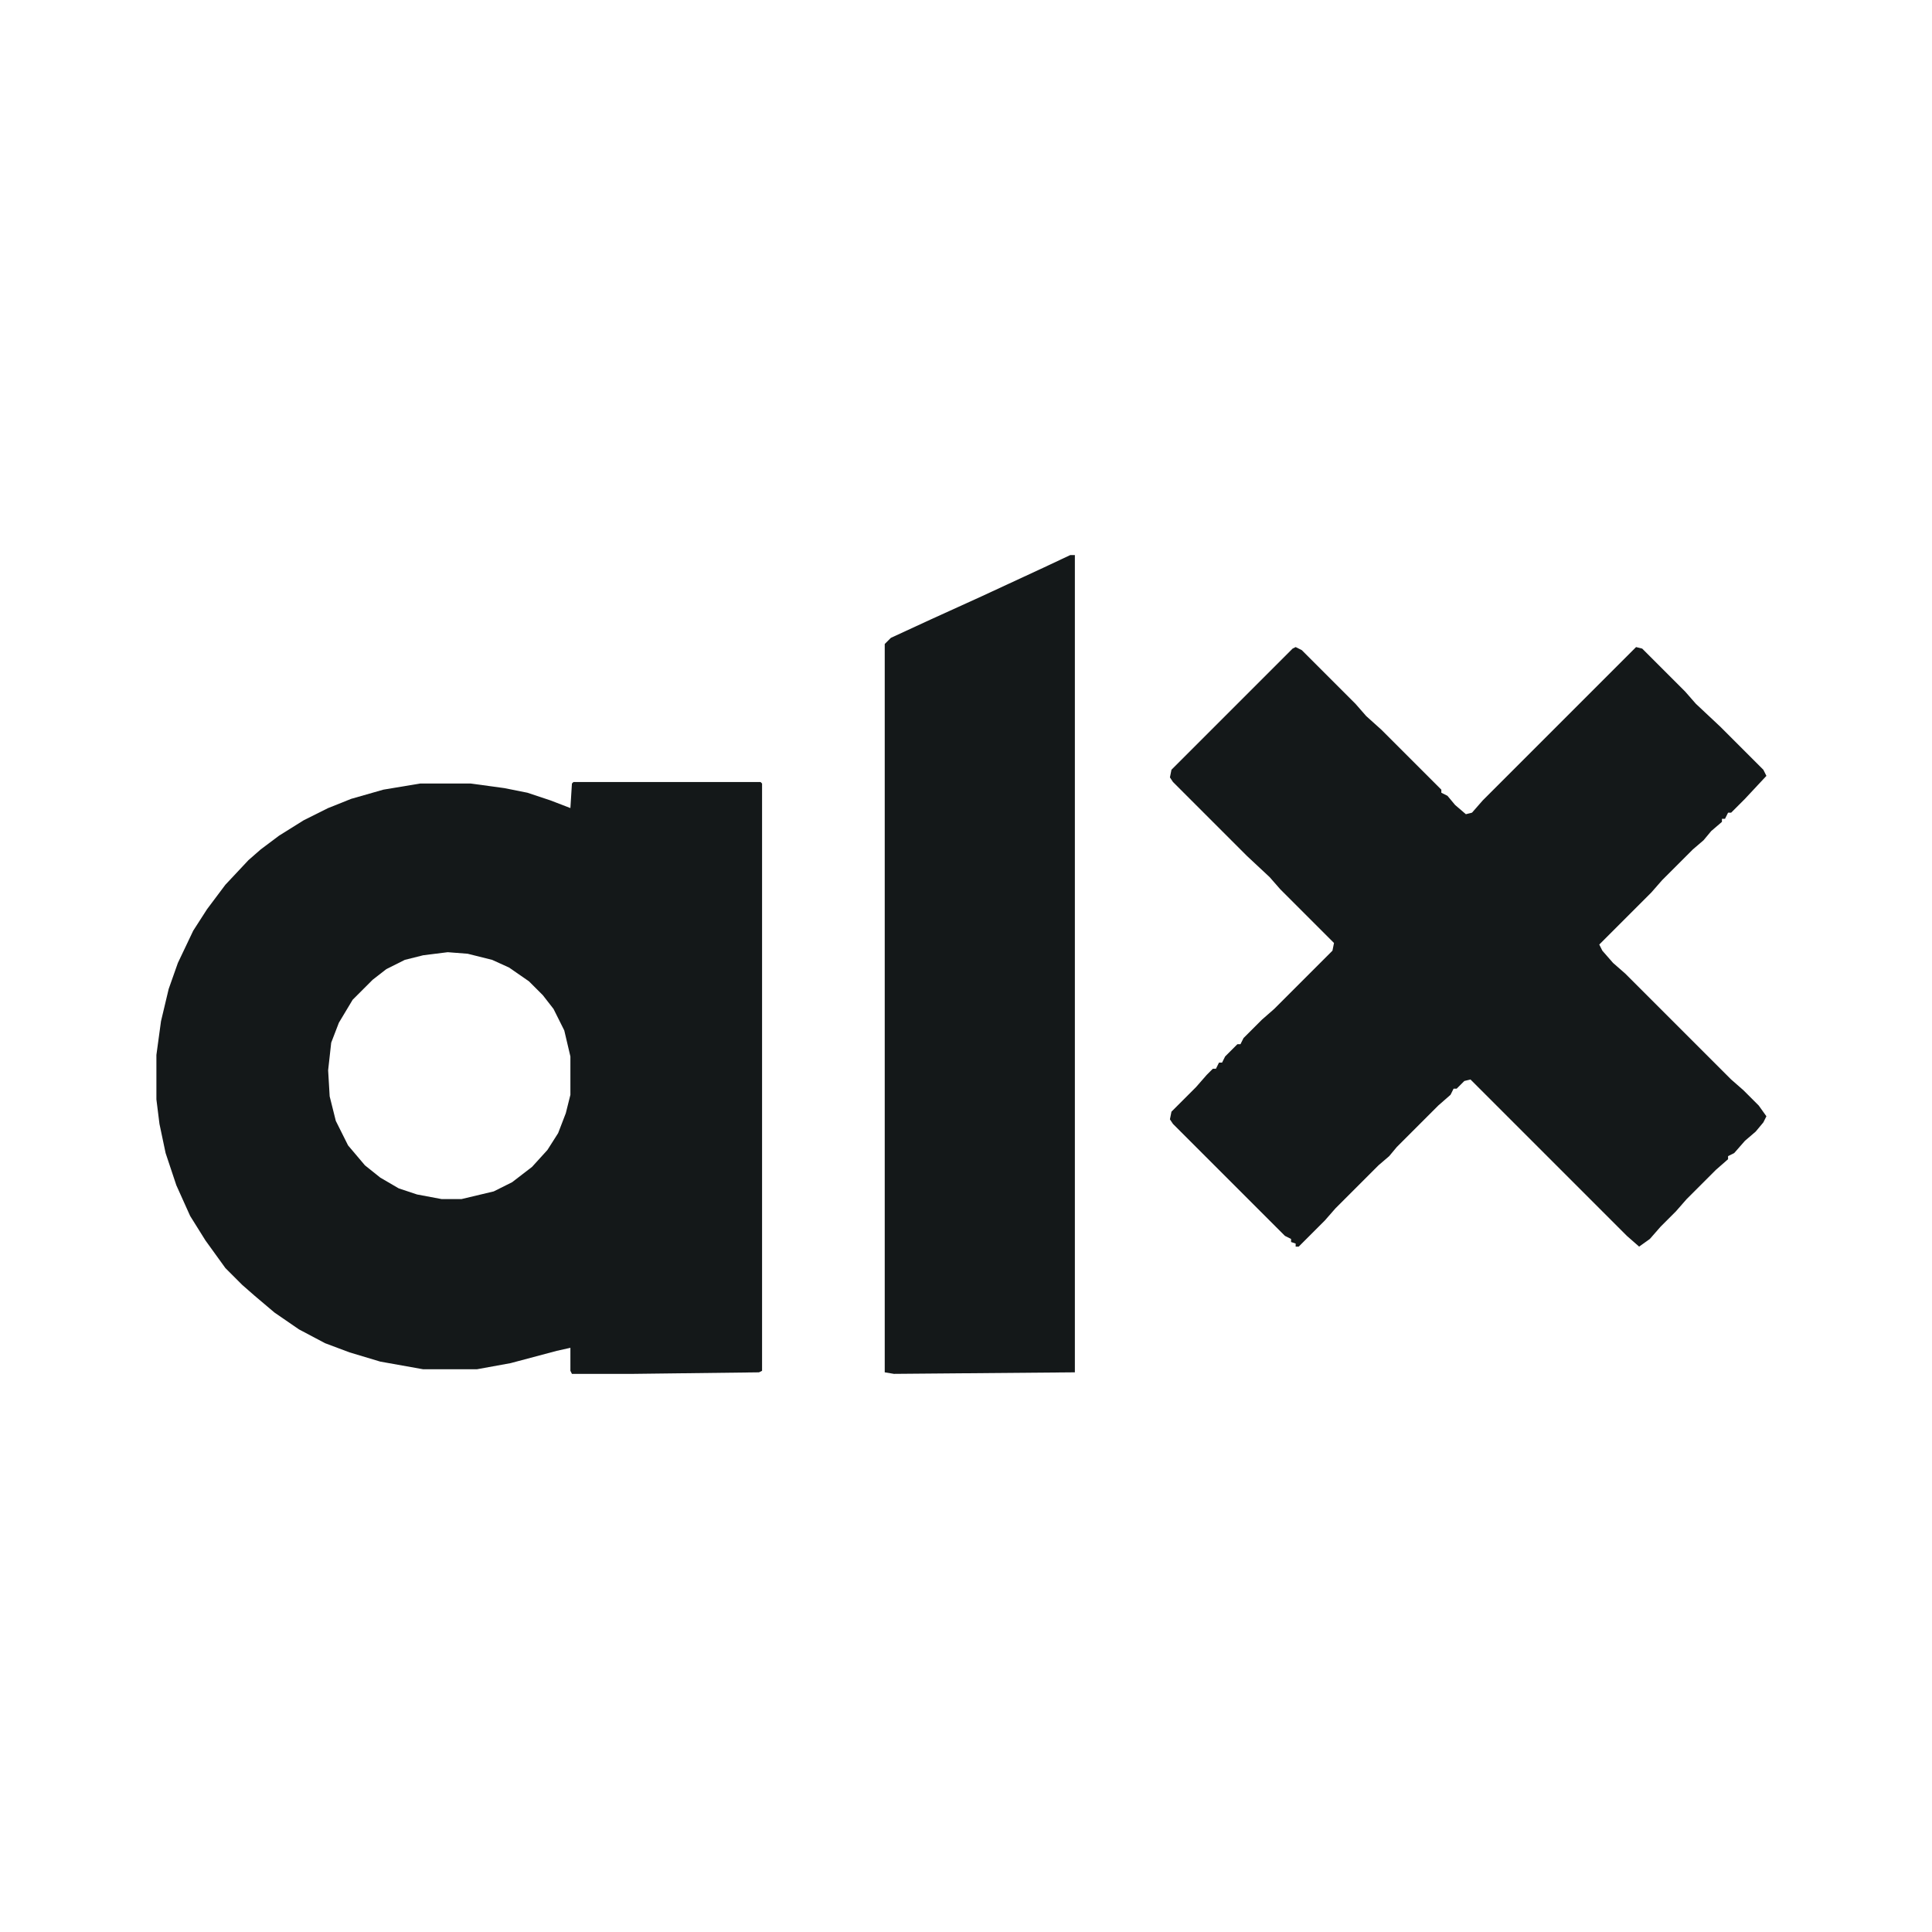
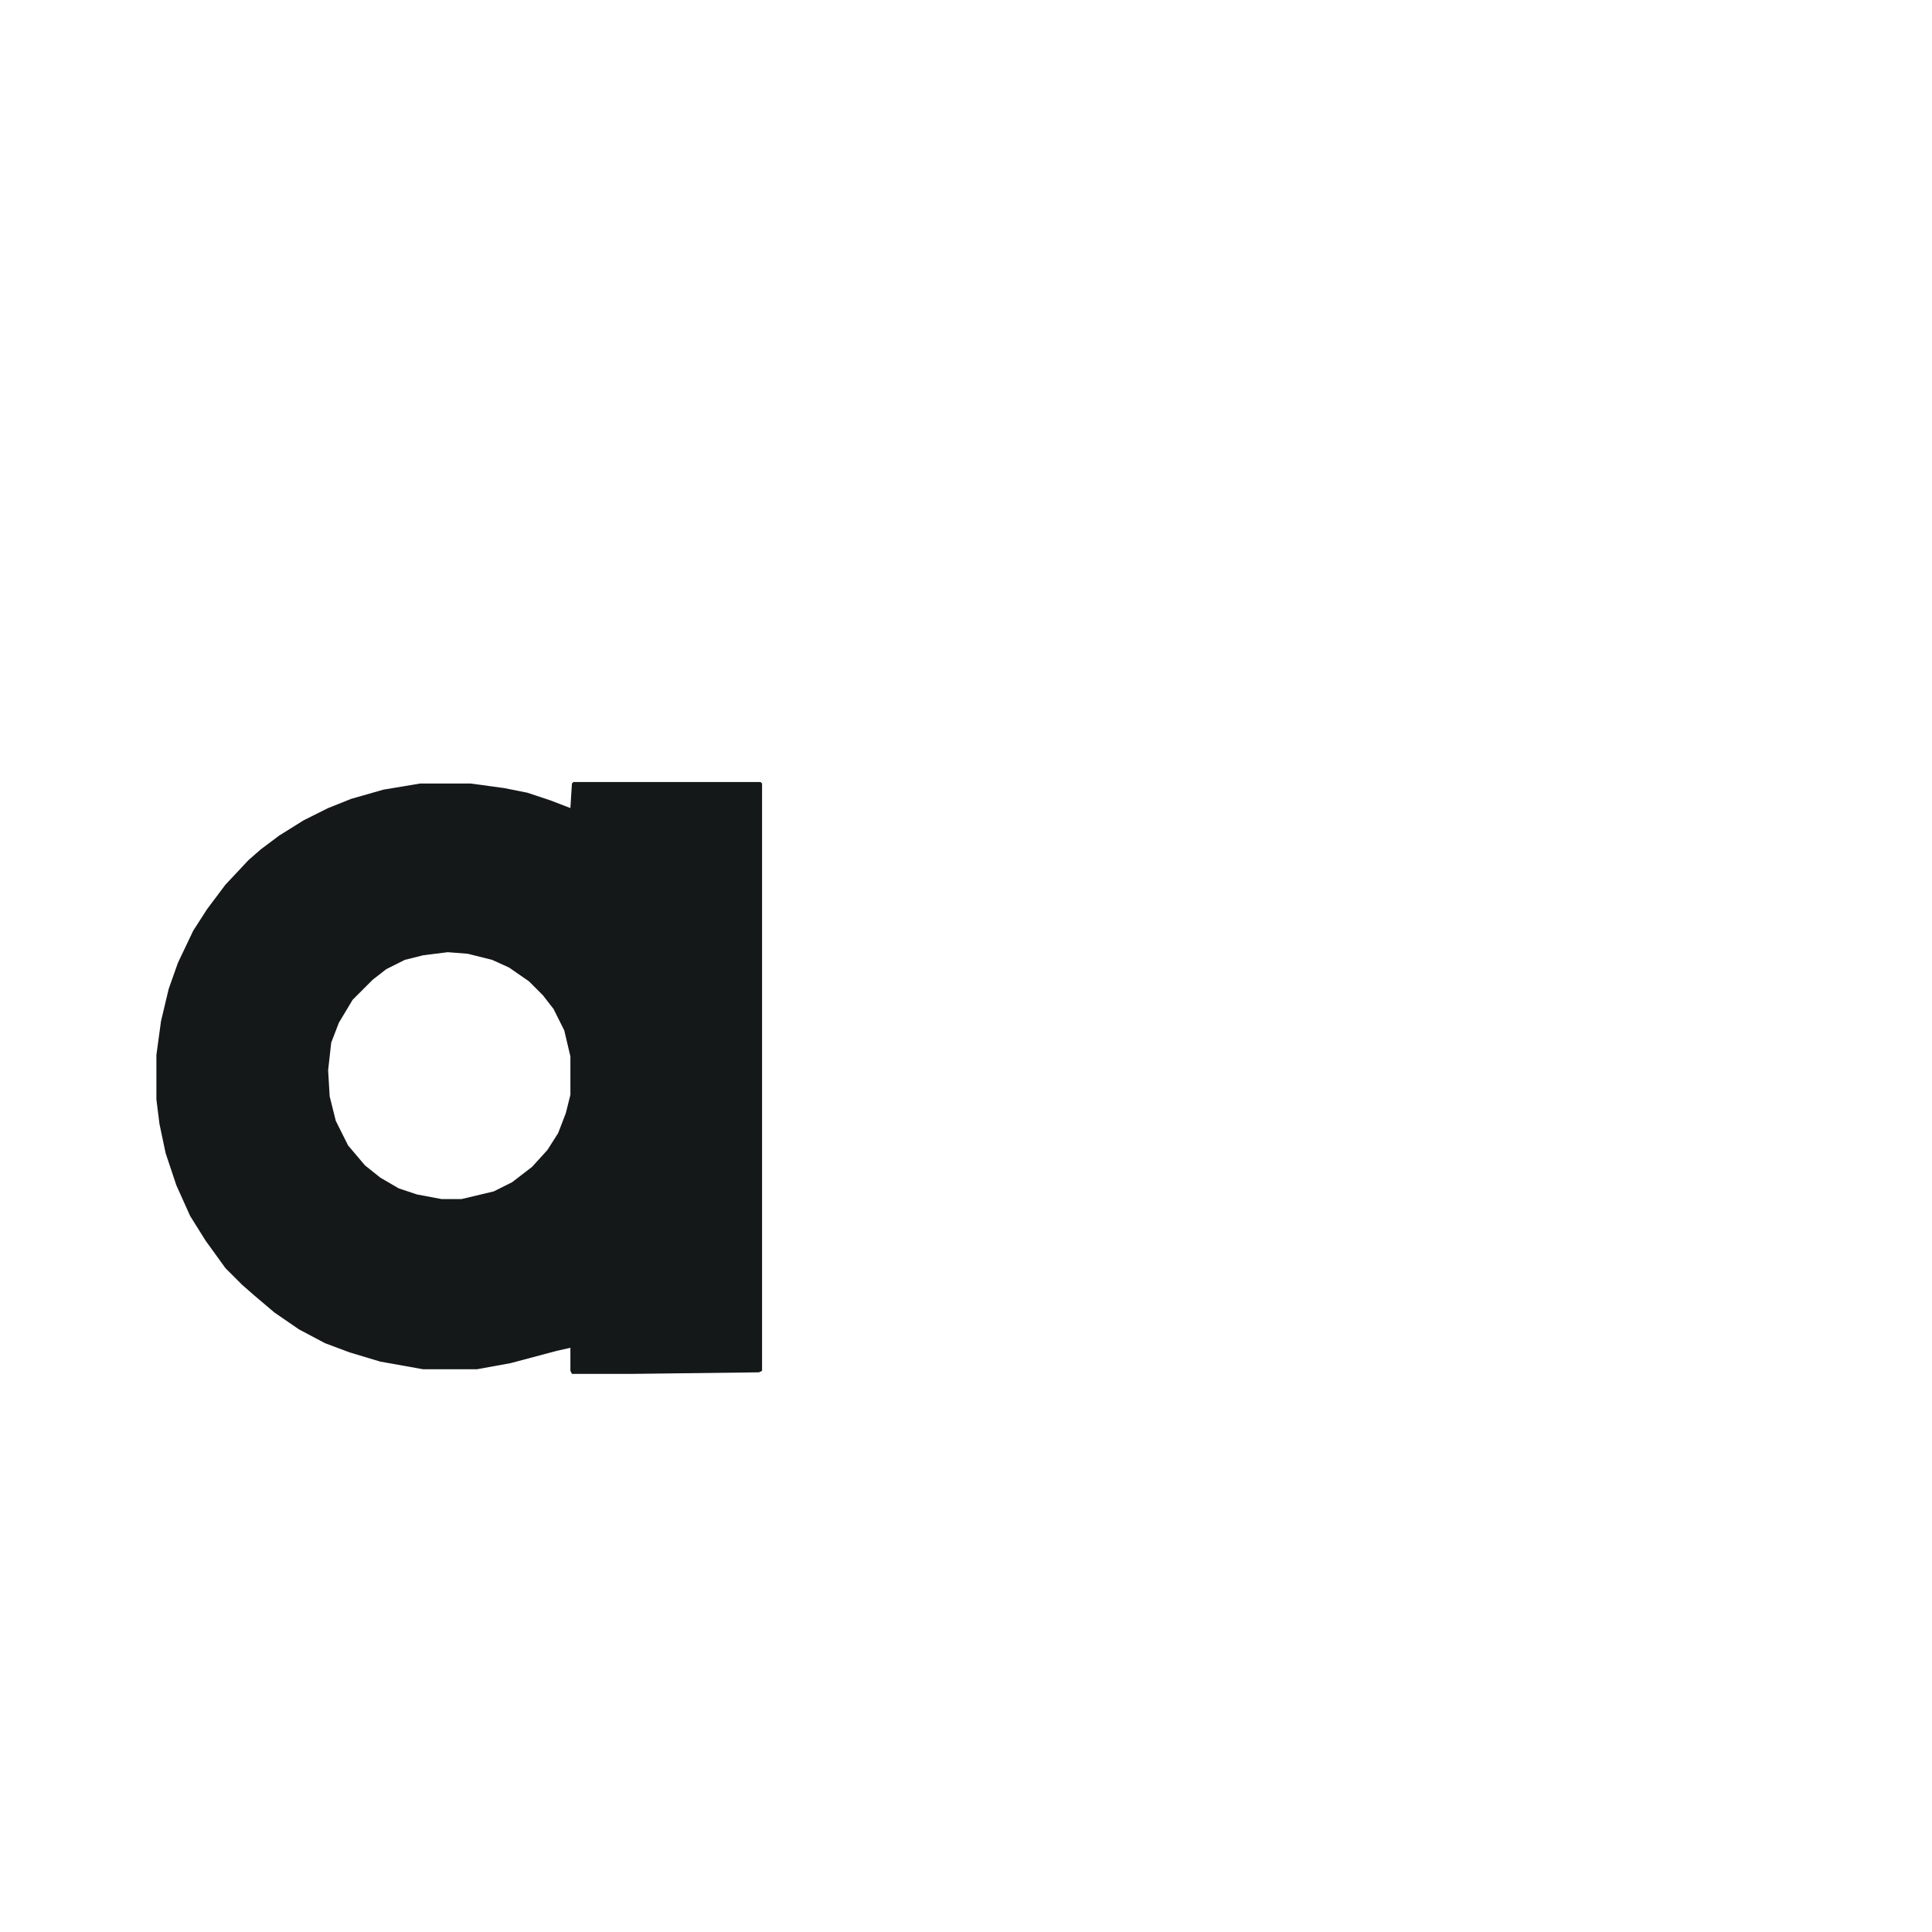
<svg xmlns="http://www.w3.org/2000/svg" version="1.1" viewBox="0 0 1260 1256" width="1280" height="1280">
  <path transform="translate(374,508)" d="m0 0h122l1 1v383l-2 1-82 1h-40l-1-2v-15l-9 2-30 8-22 4h-35l-28-5-20-6-16-6-17-9-16-11-13-11-8-7-11-11-13-18-10-16-9-20-7-21-4-19-2-16v-29l3-22 5-21 6-17 10-21 9-14 12-16 15-16 8-7 12-9 16-10 16-8 15-6 21-6 24-4h33l22 3 15 3 15 5 13 5 1-16zm-82 111-16 2-12 3-12 6-9 7-13 13-9 15-5 13-2 18 1 17 4 16 8 16 11 13 10 8 12 7 12 4 16 3h13l21-5 12-6 13-10 10-11 7-11 5-13 3-12v-25l-4-17-7-14-7-9-9-9-13-9-11-5-16-4z" fill="#141819" />
-   <path transform="translate(845,420)" d="m0 0 4 2 35 35 7 8 10 9 39 39v2l4 2 5 6 7 6 4-1 7-8 100-100 4 1 28 28 7 8 16 15 28 28 2 4-14 15-9 9h-2l-2 4h-2v2l-7 6-5 6-7 6-20 20-7 8-34 34 2 4 7 8 8 7 69 69 8 7 10 10 5 7-2 4-5 6-7 6-7 8-4 2v2l-8 7-19 19-7 8-10 10-7 8-7 5-8-7-102-102-4 1-5 5h-2l-2 4-8 7-27 27-5 6-7 6-28 28-7 8-17 17h-2v-2l-3-1v-2l-4-2-73-73-2-3 1-5 16-16 7-8 4-4h2l2-4h2l2-4 8-8h2l2-4 12-12 8-7 38-38 1-5-35-35-7-8-15-14-48-48-2-3 1-5 79-79z" fill="#141819" />
-   <path transform="translate(698,360)" d="m0 0h3v533l-118 1-6-1v-475l4-4 26-12 33-15 41-19z" fill="#141819" />
</svg>